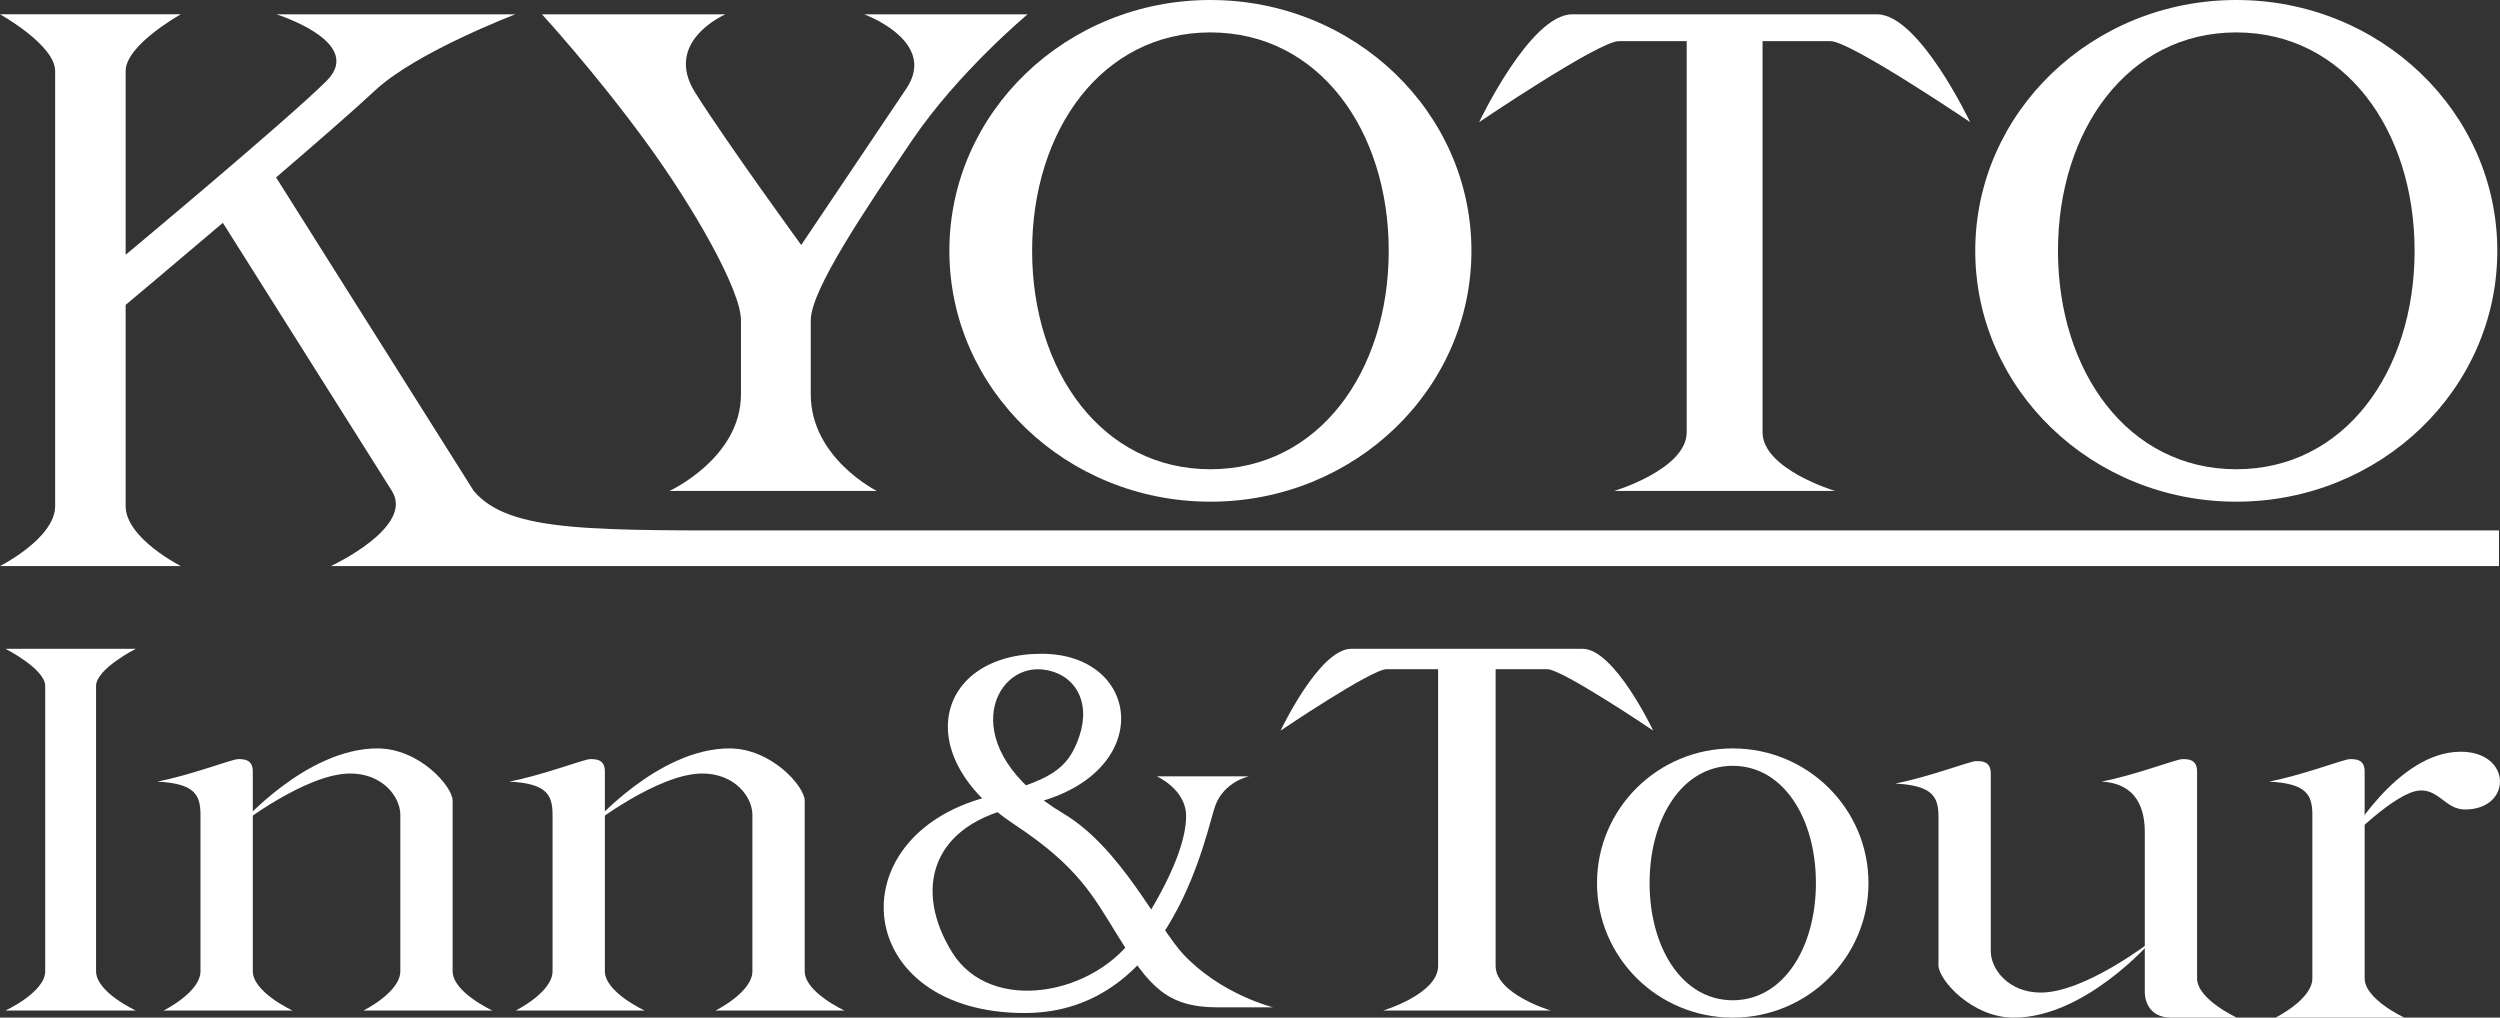
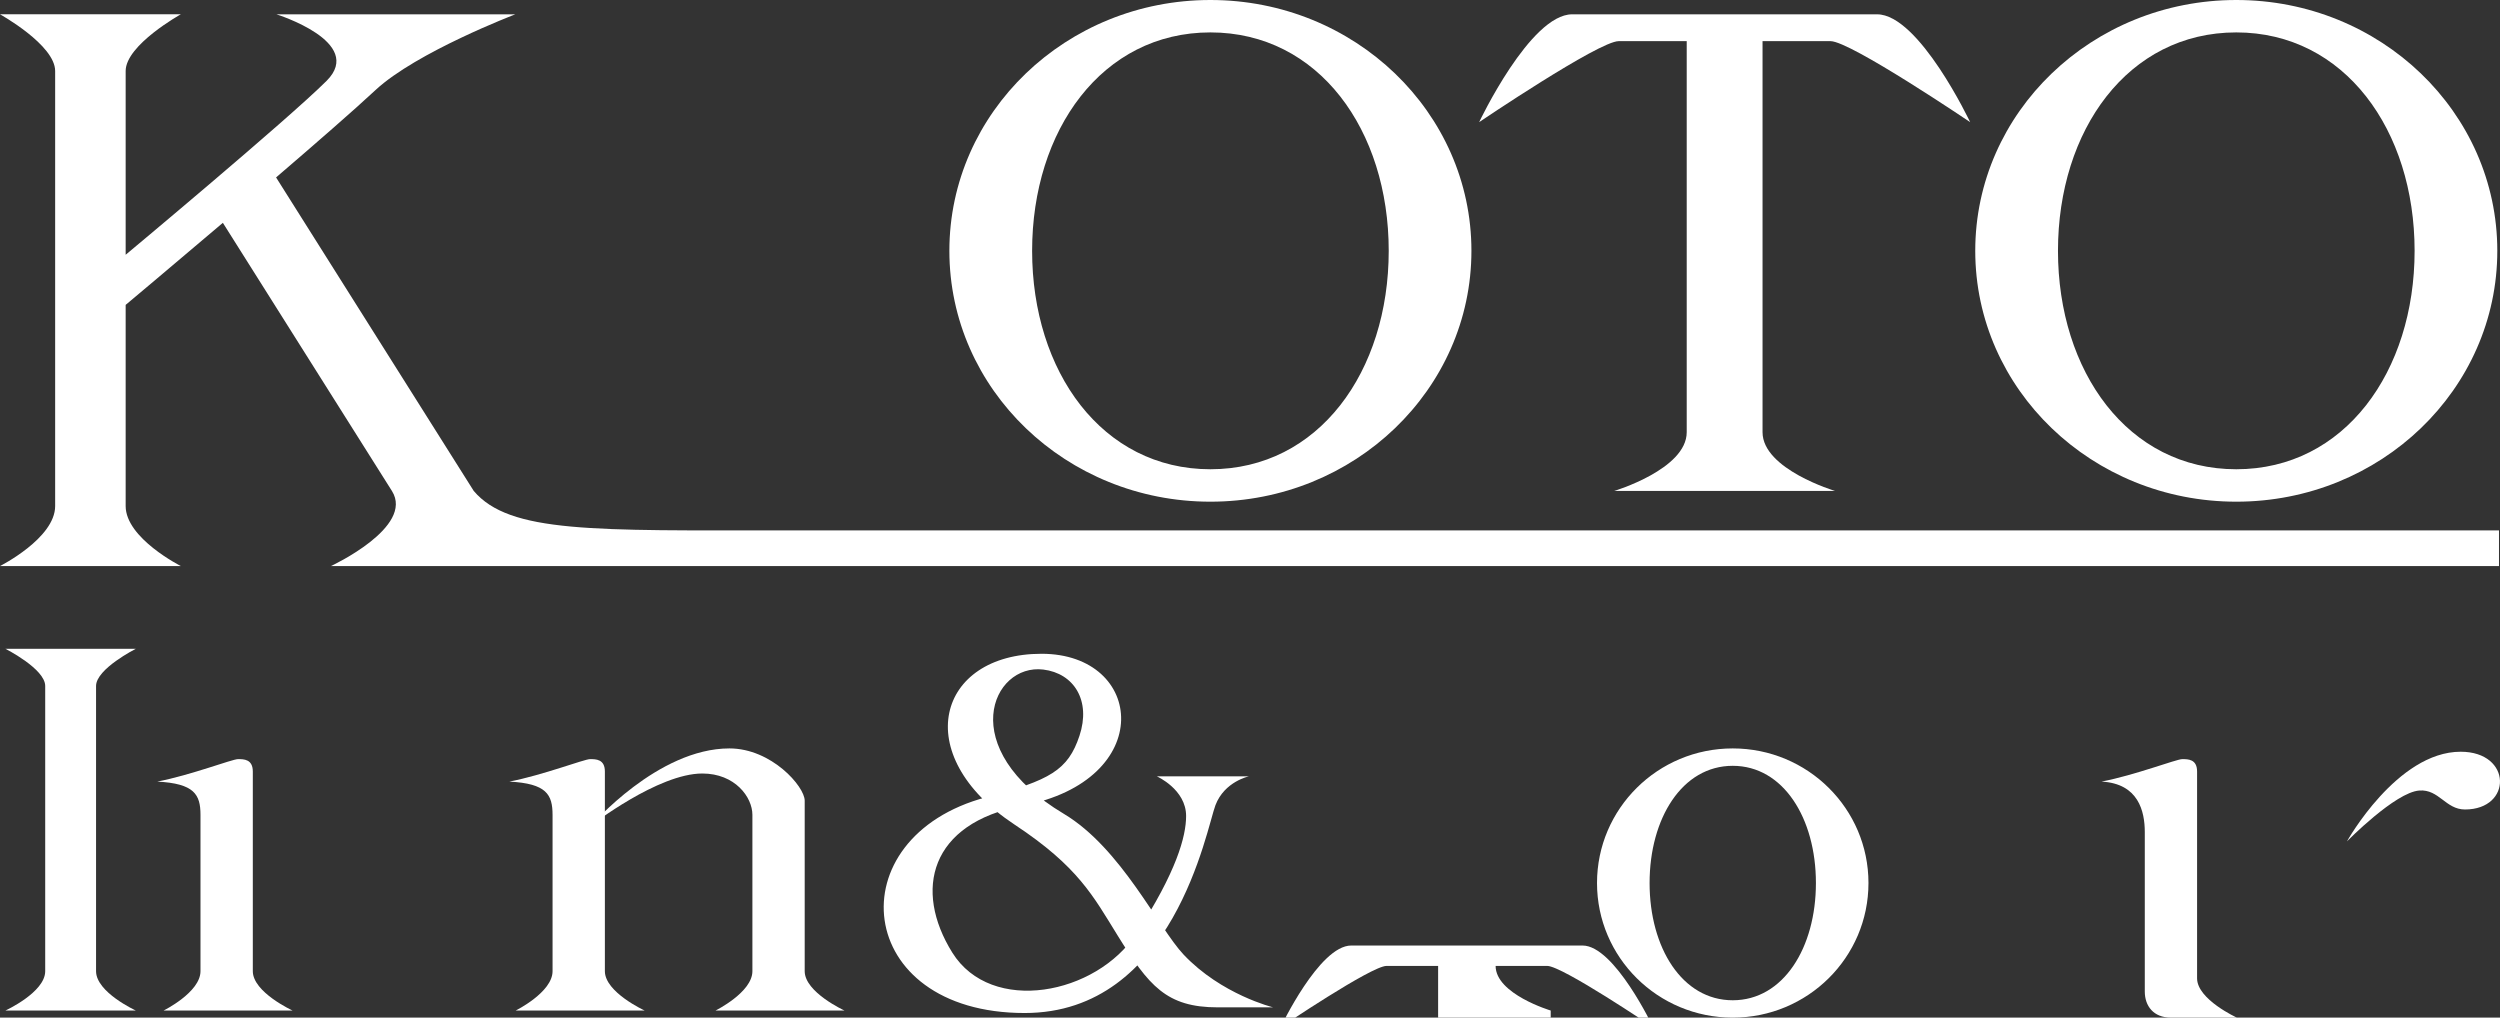
<svg xmlns="http://www.w3.org/2000/svg" version="1.1" id="レイヤー_1" x="0px" y="0px" width="108.609px" height="44.209px" viewBox="0 0 108.609 44.209" enable-background="new 0 0 108.609 44.209" xml:space="preserve">
  <rect x="0" y="0" width="108.609" height="44.209" fill="#333333" stroke="none" />
  <path fill="#FFFFFF" d="M34.098,23.042c-8.307,0-11.954,0.128-13.517-1.714L11.994,7.708l-0.005,0.004  c1.737-1.49,3.392-2.931,4.326-3.801c1.77-1.646,6.072-3.289,6.072-3.289H12.008c0,0,3.866,1.204,2.183,2.888  c-1.685,1.683-8.732,7.558-8.732,7.558V3.085c0-1.133,2.397-2.464,2.397-2.464H0c0,0,2.396,1.331,2.396,2.464v18.9  C2.396,23.384,0,24.591,0,24.591h7.856c0,0-2.397-1.207-2.397-2.606v-8.74c0,0,1.934-1.62,4.223-3.565l7.344,11.648  c0.993,1.575-2.648,3.263-2.648,3.263h94.187v-1.549H34.098z" />
-   <path fill="#FFFFFF" d="M38.093,21.329c0,0-2.871-1.429-2.871-4.199v-3.217c0-1.311,2.358-4.791,4.378-7.783  c2.02-2.994,5.043-5.508,5.043-5.508h-7.101c0,0,3.217,1.166,1.833,3.225l-4.567,6.797c0,0-3.177-4.361-4.6-6.609  c-1.424-2.247,1.311-3.413,1.311-3.413h-7.974c0,0,2.258,2.456,4.491,5.508c2.085,2.848,4.154,6.472,4.154,7.783v3.217  c0,2.77-3.106,4.199-3.106,4.199H38.093z" />
  <path fill="#FFFFFF" d="M52.584,0c-6.263,0-11.34,4.879-11.34,10.897c0,6.018,5.077,10.898,11.34,10.898  c6.264,0,11.34-4.88,11.34-10.898C63.924,4.879,58.848,0,52.584,0 M52.584,20.386c-4.707,0-7.745-4.249-7.745-9.489  c0-5.24,3.038-9.489,7.745-9.489c4.708,0,7.747,4.249,7.747,9.489C60.331,16.137,57.292,20.386,52.584,20.386" />
  <path fill="#FFFFFF" d="M97.152,0c-6.263,0-11.34,4.879-11.34,10.897c0,6.018,5.077,10.898,11.34,10.898  c6.265,0,11.34-4.88,11.34-10.898C108.492,4.879,103.417,0,97.152,0 M97.152,20.386c-4.707,0-7.746-4.249-7.746-9.489  c0-5.24,3.039-9.489,7.746-9.489s7.747,4.249,7.747,9.489C104.899,16.137,101.859,20.386,97.152,20.386" />
  <path fill="#FFFFFF" d="M75.276,32.514c-3.256,0-5.896,2.618-5.896,5.848c0,3.23,2.64,5.848,5.896,5.848  c3.258,0,5.897-2.617,5.897-5.848C81.173,35.132,78.534,32.514,75.276,32.514 M75.276,43.455c-2.195,0-3.612-2.28-3.612-5.093  s1.417-5.092,3.612-5.092c2.197,0,3.614,2.279,3.614,5.092S77.473,43.455,75.276,43.455" />
  <path fill="#FFFFFF" d="M79.723,21.329c0,0-3.152-0.942-3.152-2.552V1.788h2.956c0.86,0,6.063,3.518,6.063,3.518  s-2.217-4.684-4.043-4.684H68.301c-1.826,0-4.041,4.684-4.041,4.684s5.201-3.518,6.062-3.518h2.955v16.989  c0,1.609-3.152,2.552-3.152,2.552H79.723z" />
-   <path fill="#FFFFFF" d="M67.368,43.901c0,0-2.393-0.716-2.393-1.938V29.072h2.243c0.653,0,4.603,2.668,4.603,2.668  s-1.683-3.554-3.068-3.554H58.702c-1.388,0-3.068,3.554-3.068,3.554s3.947-2.668,4.602-2.668h2.241v12.892  c0,1.222-2.392,1.938-2.392,1.938H67.368z" />
+   <path fill="#FFFFFF" d="M67.368,43.901c0,0-2.393-0.716-2.393-1.938h2.243c0.653,0,4.603,2.668,4.603,2.668  s-1.683-3.554-3.068-3.554H58.702c-1.388,0-3.068,3.554-3.068,3.554s3.947-2.668,4.602-2.668h2.241v12.892  c0,1.222-2.392,1.938-2.392,1.938H67.368z" />
  <path fill="#FFFFFF" d="M4.173,29.801c0-0.742,1.728-1.615,1.728-1.615H0.235c0,0,1.729,0.873,1.729,1.615v12.391  c0,0.917-1.729,1.709-1.729,1.709h5.666c0,0-1.728-0.792-1.728-1.709V29.801z" />
  <path fill="#FFFFFF" d="M6.832,33.955c1.459-0.28,3.255-0.976,3.508-0.976c0.252,0,0.643,0,0.643,0.539v8.674  c0,0.916,1.727,1.709,1.727,1.709H7.108c0,0,1.602-0.793,1.602-1.709v-6.791C8.71,34.516,8.445,34.04,6.832,33.955" />
-   <path fill="#FFFFFF" d="M17.392,35.401v6.791c0,0.917-1.602,1.709-1.602,1.709h5.602c0,0-1.728-0.792-1.728-1.709v-7.408  c0-0.617-1.445-2.27-3.27-2.27c-3.115,0-5.992,3.336-5.992,3.336s2.891-2.246,4.814-2.246  C16.633,33.604,17.392,34.628,17.392,35.401" />
  <path fill="#FFFFFF" d="M22.127,33.955c1.459-0.28,3.255-0.976,3.508-0.976c0.253,0,0.643,0,0.643,0.539v8.674  c0,0.916,1.728,1.709,1.728,1.709h-5.603c0,0,1.602-0.793,1.602-1.709v-6.791C24.005,34.516,23.742,34.04,22.127,33.955" />
-   <path fill="#FFFFFF" d="M98.577,33.955c1.459-0.28,3.256-0.976,3.508-0.976c0.254,0,0.644,0,0.644,0.539v8.984  c0,0.916,1.728,1.707,1.728,1.707h-5.602c0,0,1.602-0.791,1.602-1.707v-7.102C100.456,34.516,100.192,34.04,98.577,33.955" />
  <path fill="#FFFFFF" d="M91.297,33.955c1.459-0.28,3.254-0.976,3.508-0.976s0.644,0,0.644,0.539v8.984  c0,0.916,1.728,1.707,1.728,1.707h-2.867c-0.758,0-1.133-0.51-1.133-1.133v-6.934C93.176,35.258,92.911,34.04,91.297,33.955" />
  <path fill="#FFFFFF" d="M32.687,35.401v6.791c0,0.917-1.602,1.709-1.602,1.709h5.602c0,0-1.728-0.792-1.728-1.709v-7.408  c0-0.617-1.445-2.27-3.27-2.27c-3.115,0-5.992,3.336-5.992,3.336s2.891-2.246,4.814-2.246  C31.929,33.604,32.687,34.628,32.687,35.401" />
-   <path fill="#FFFFFF" d="M86.487,33.604c0-0.539-0.39-0.539-0.643-0.539s-2.048,0.693-3.507,0.975  c1.612,0.086,1.878,0.562,1.878,1.446v6.456c0,0.617,1.445,2.268,3.27,2.268c3.114,0,5.991-3.334,5.991-3.334  s-2.891,2.245-4.813,2.245c-1.416,0-2.176-1.024-2.176-1.796V33.604z" />
  <path fill="#FFFFFF" d="M101.961,36.551c0,0,2.17-3.893,4.939-3.893c2.245,0,2.246,2.509,0.188,2.509  c-0.842,0-1.127-0.886-1.983-0.824C104.056,34.418,101.961,36.551,101.961,36.551" />
  <path fill="#FFFFFF" d="M50.257,33.727h4c0,0-1.06,0.222-1.453,1.252c-0.392,1.03-1.812,9.03-8.288,9.03  c-7.461,0-8.211-7.636-1.669-9.375c2.768-0.734,3.553-1.177,4.049-2.669c0.507-1.523-0.233-2.713-1.572-2.877  c-2.224-0.271-3.866,3.426,0.892,6.267c2.499,1.493,4.105,4.952,5.205,6.117c1.644,1.741,3.89,2.291,3.89,2.291h-2.405  c-2.234,0-2.995-0.933-4.35-3.118c-1.058-1.706-1.705-2.991-4.477-4.82c-4.617-3.047-3.346-7.423,1.17-7.423  c4.489,0,5.007,5.498-0.835,6.601c-4.015,0.759-4.737,3.664-3.042,6.382c1.694,2.717,6.256,1.839,7.998-0.835  c1.743-2.676,2.159-4.217,2.159-5.101C51.529,34.292,50.257,33.727,50.257,33.727" />
</svg>